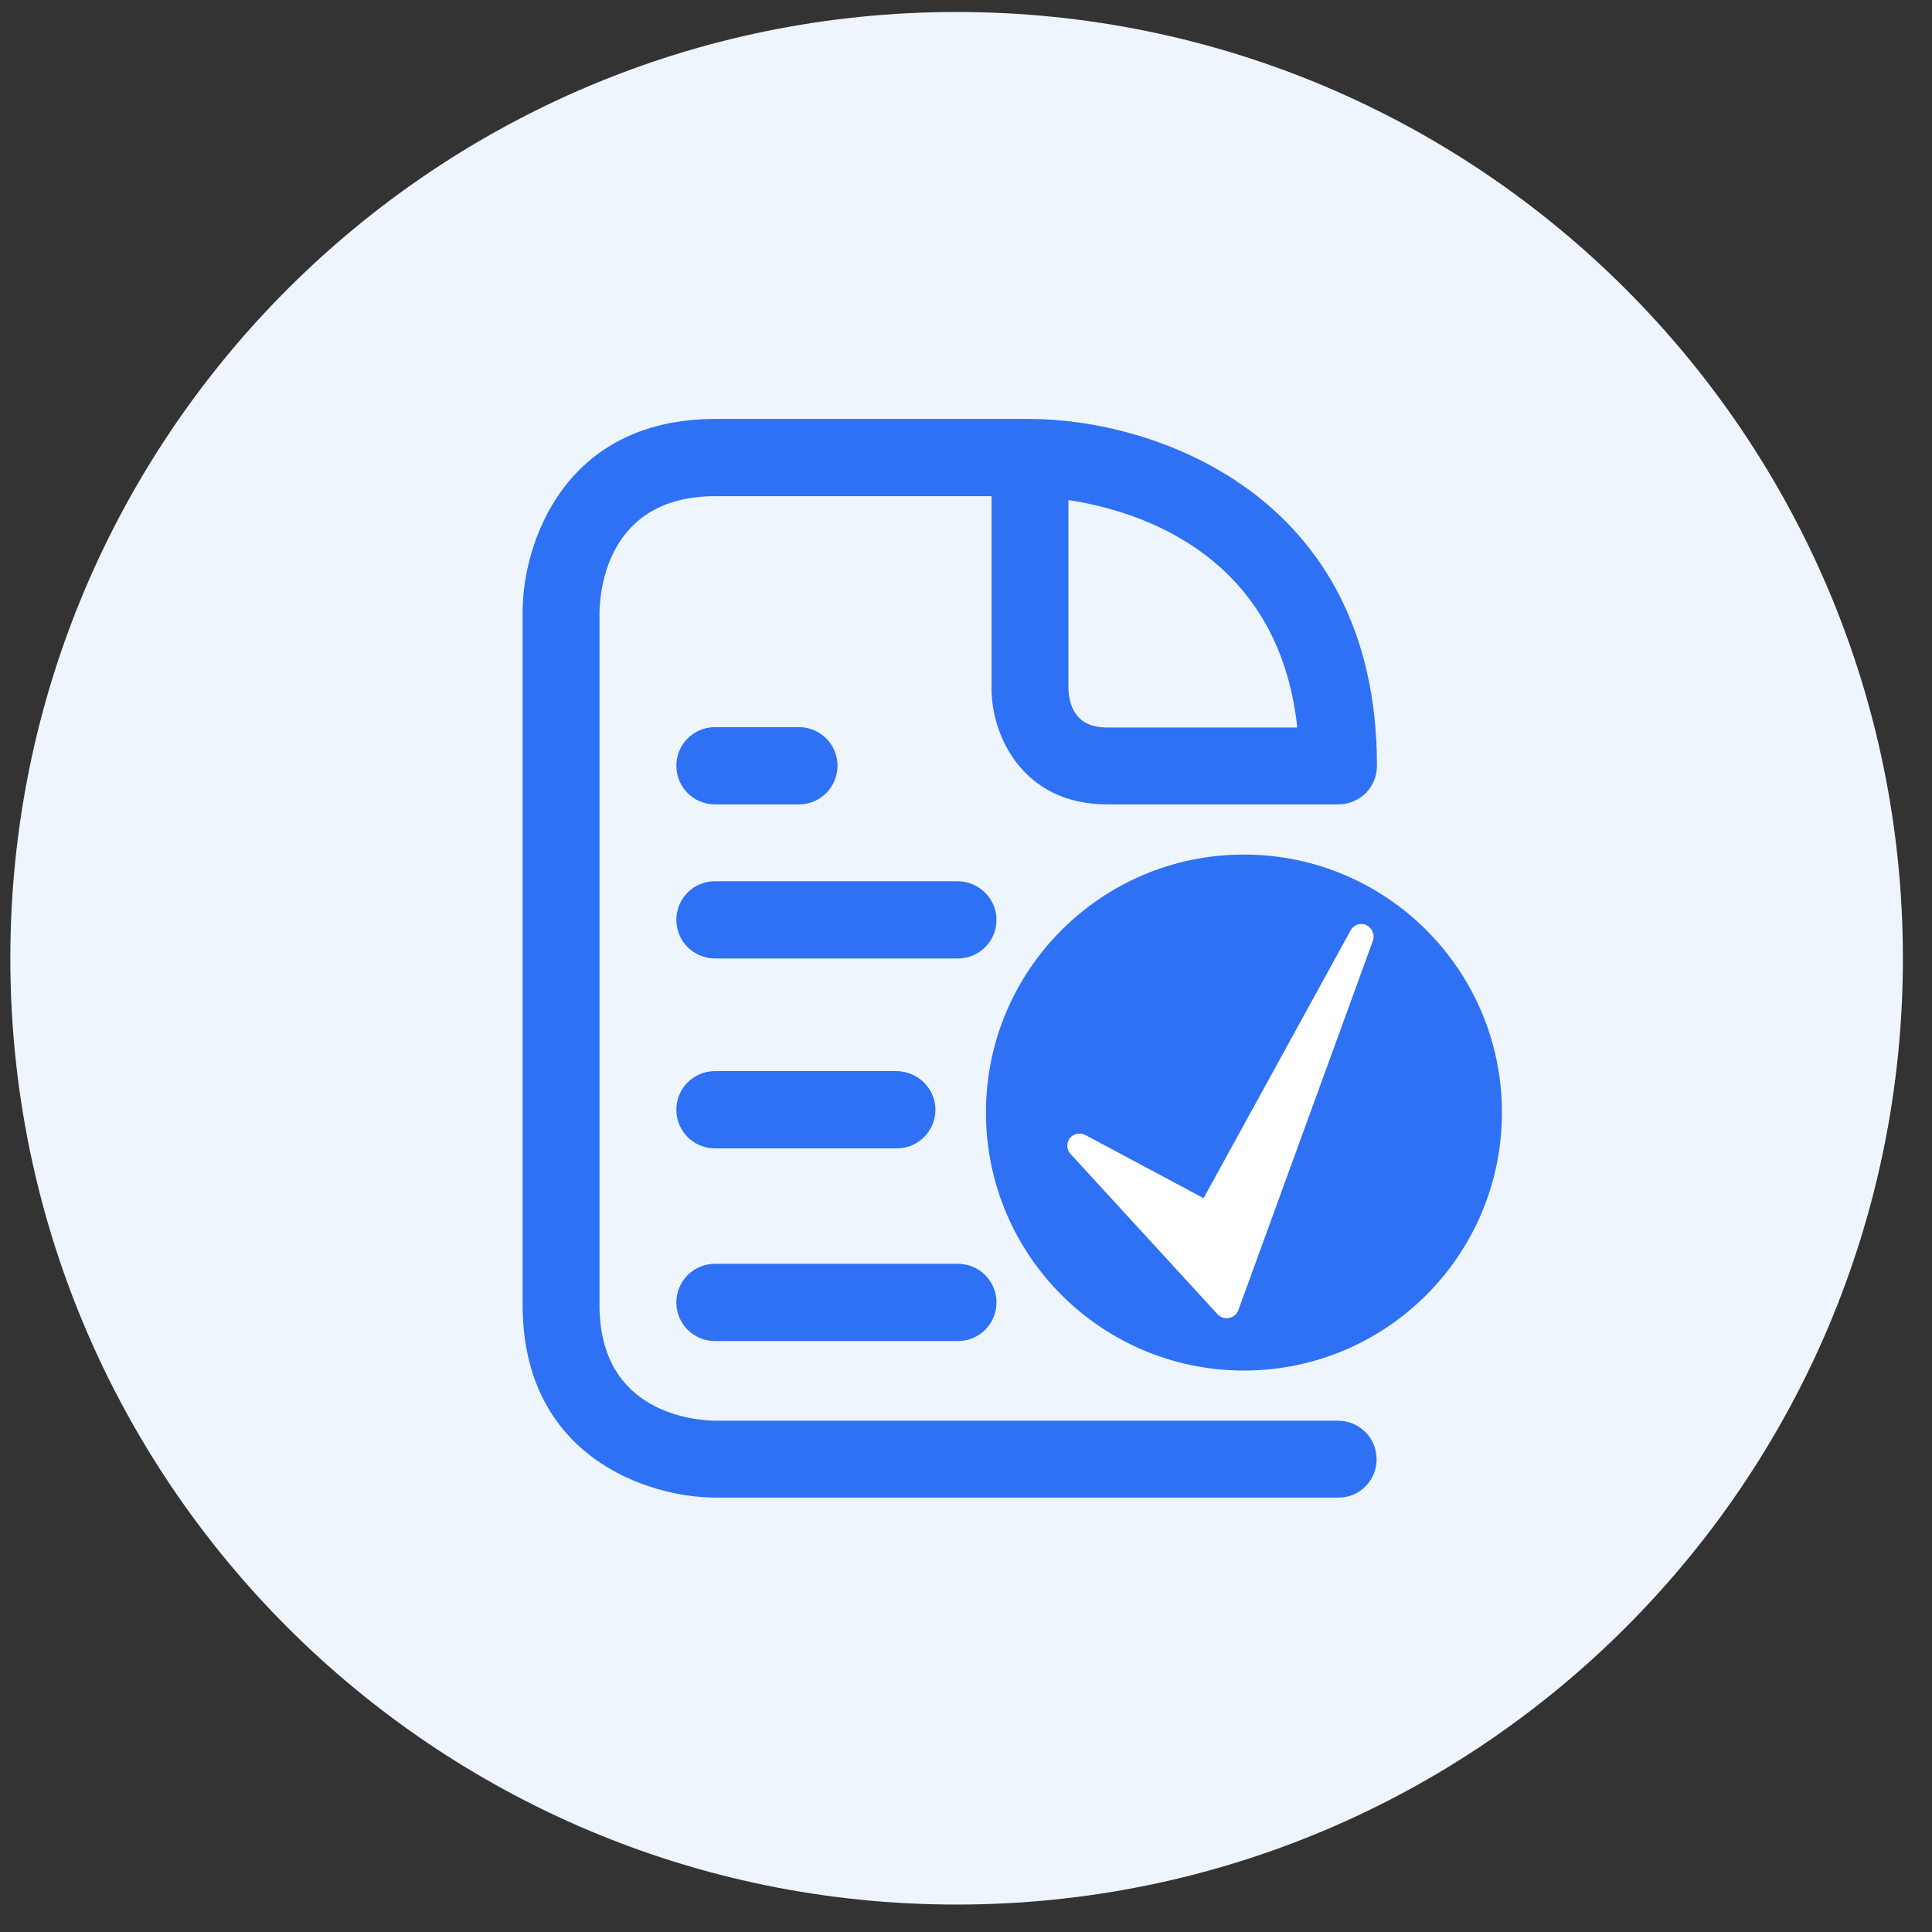
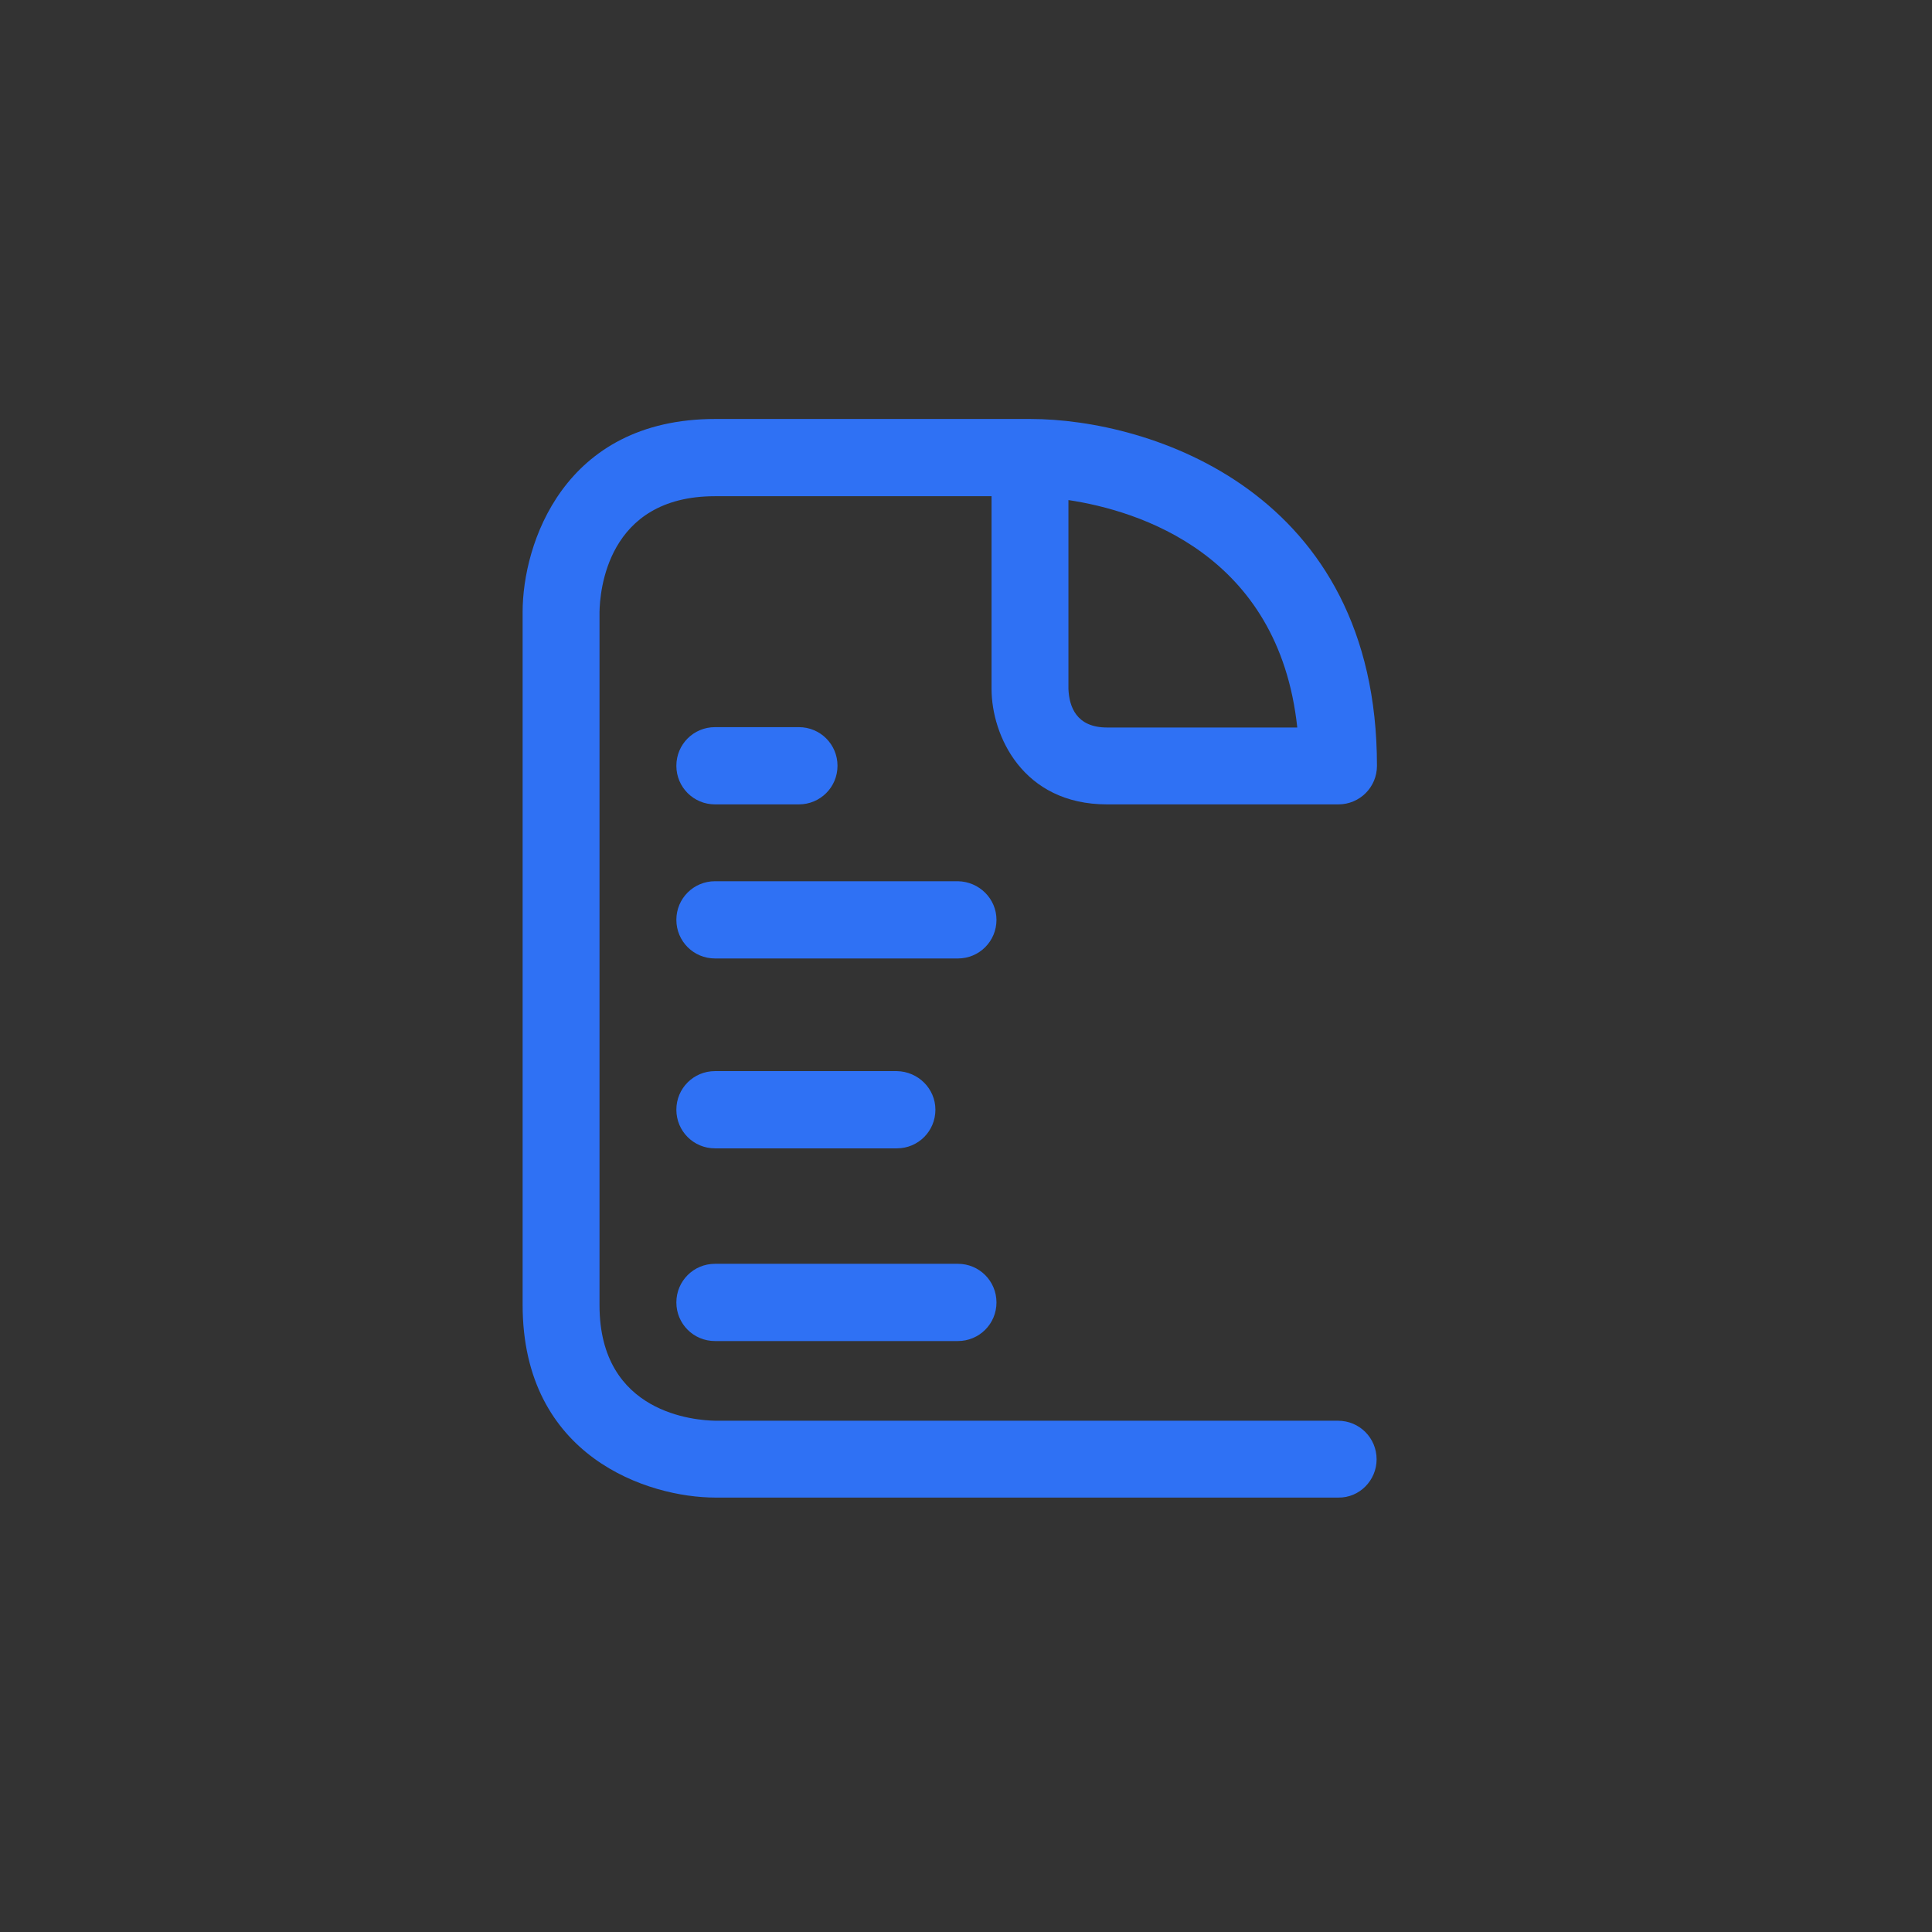
<svg xmlns="http://www.w3.org/2000/svg" width="49" height="49" viewBox="0 0 49 49" fill="none">
  <rect x="0" y="0" width="49" height="49" fill="#333333" stroke="none" />
-   <path d="M24.262 48.304C37.517 48.304 48.262 37.559 48.262 24.304C48.262 11.05 37.517 0.304 24.262 0.304C11.007 0.304 0.262 11.05 0.262 24.304C0.262 37.559 11.007 48.304 24.262 48.304Z" fill="#EEF5FC" />
-   <path d="M24.262 44.788C35.575 44.788 44.746 35.617 44.746 24.304C44.746 12.992 35.575 3.821 24.262 3.821C12.949 3.821 3.778 12.992 3.778 24.304C3.778 35.617 12.949 44.788 24.262 44.788Z" fill="#EEF5FC" />
  <path d="M32.902 18.451H28.077C27.294 18.451 27.116 17.917 27.098 17.472V12.683C28.87 12.95 32.43 14.045 32.902 18.451ZM34.914 37.012C34.914 36.469 34.478 36.033 33.935 36.033H18.143C17.653 36.024 15.205 35.864 15.205 33.104V15.522C15.214 15.033 15.374 12.585 18.134 12.585H25.148V17.472C25.148 18.647 25.932 20.401 28.077 20.401H32.965H33.944C34.487 20.401 34.923 19.965 34.923 19.422C34.923 12.469 29.172 10.626 26.128 10.626H18.143C14.279 10.626 13.255 13.822 13.255 15.514V33.095C13.255 36.959 16.451 37.982 18.143 37.982H33.944C34.478 37.991 34.914 37.546 34.914 37.012ZM17.154 19.422C17.154 18.878 17.591 18.442 18.134 18.442H20.261C20.804 18.442 21.241 18.878 21.241 19.422C21.241 19.965 20.804 20.401 20.261 20.401H18.134C17.591 20.401 17.154 19.965 17.154 19.422ZM25.273 23.329C25.273 23.872 24.837 24.309 24.294 24.309H18.134C17.591 24.309 17.154 23.872 17.154 23.329C17.154 22.787 17.591 22.35 18.134 22.35H24.294C24.837 22.359 25.273 22.795 25.273 23.329ZM23.724 28.145C23.724 28.689 23.288 29.125 22.745 29.125H18.134C17.591 29.125 17.154 28.689 17.154 28.145C17.154 27.602 17.591 27.166 18.134 27.166H22.745C23.288 27.175 23.724 27.611 23.724 28.145ZM25.273 33.033C25.273 33.576 24.837 34.012 24.294 34.012H18.134C17.591 34.012 17.154 33.576 17.154 33.033C17.154 32.49 17.591 32.053 18.134 32.053H24.294C24.837 32.053 25.273 32.49 25.273 33.033Z" fill="#2F71F4" />
-   <path d="M31.549 34.76C35.162 34.76 38.092 31.83 38.092 28.217C38.092 24.603 35.162 21.674 31.549 21.674C27.935 21.674 25.006 24.603 25.006 28.217C25.006 31.83 27.935 34.76 31.549 34.76Z" fill="#2F71F4" />
-   <path d="M34.656 23.463C34.505 23.392 34.336 23.454 34.255 23.596L30.526 30.389L27.526 28.786C27.392 28.715 27.223 28.751 27.134 28.867C27.045 28.982 27.045 29.151 27.152 29.267L30.882 33.335C30.944 33.398 31.024 33.433 31.113 33.433C31.131 33.433 31.157 33.433 31.175 33.424C31.282 33.407 31.371 33.327 31.407 33.229L34.825 23.846C34.87 23.703 34.798 23.534 34.656 23.463Z" fill="white" />
</svg>